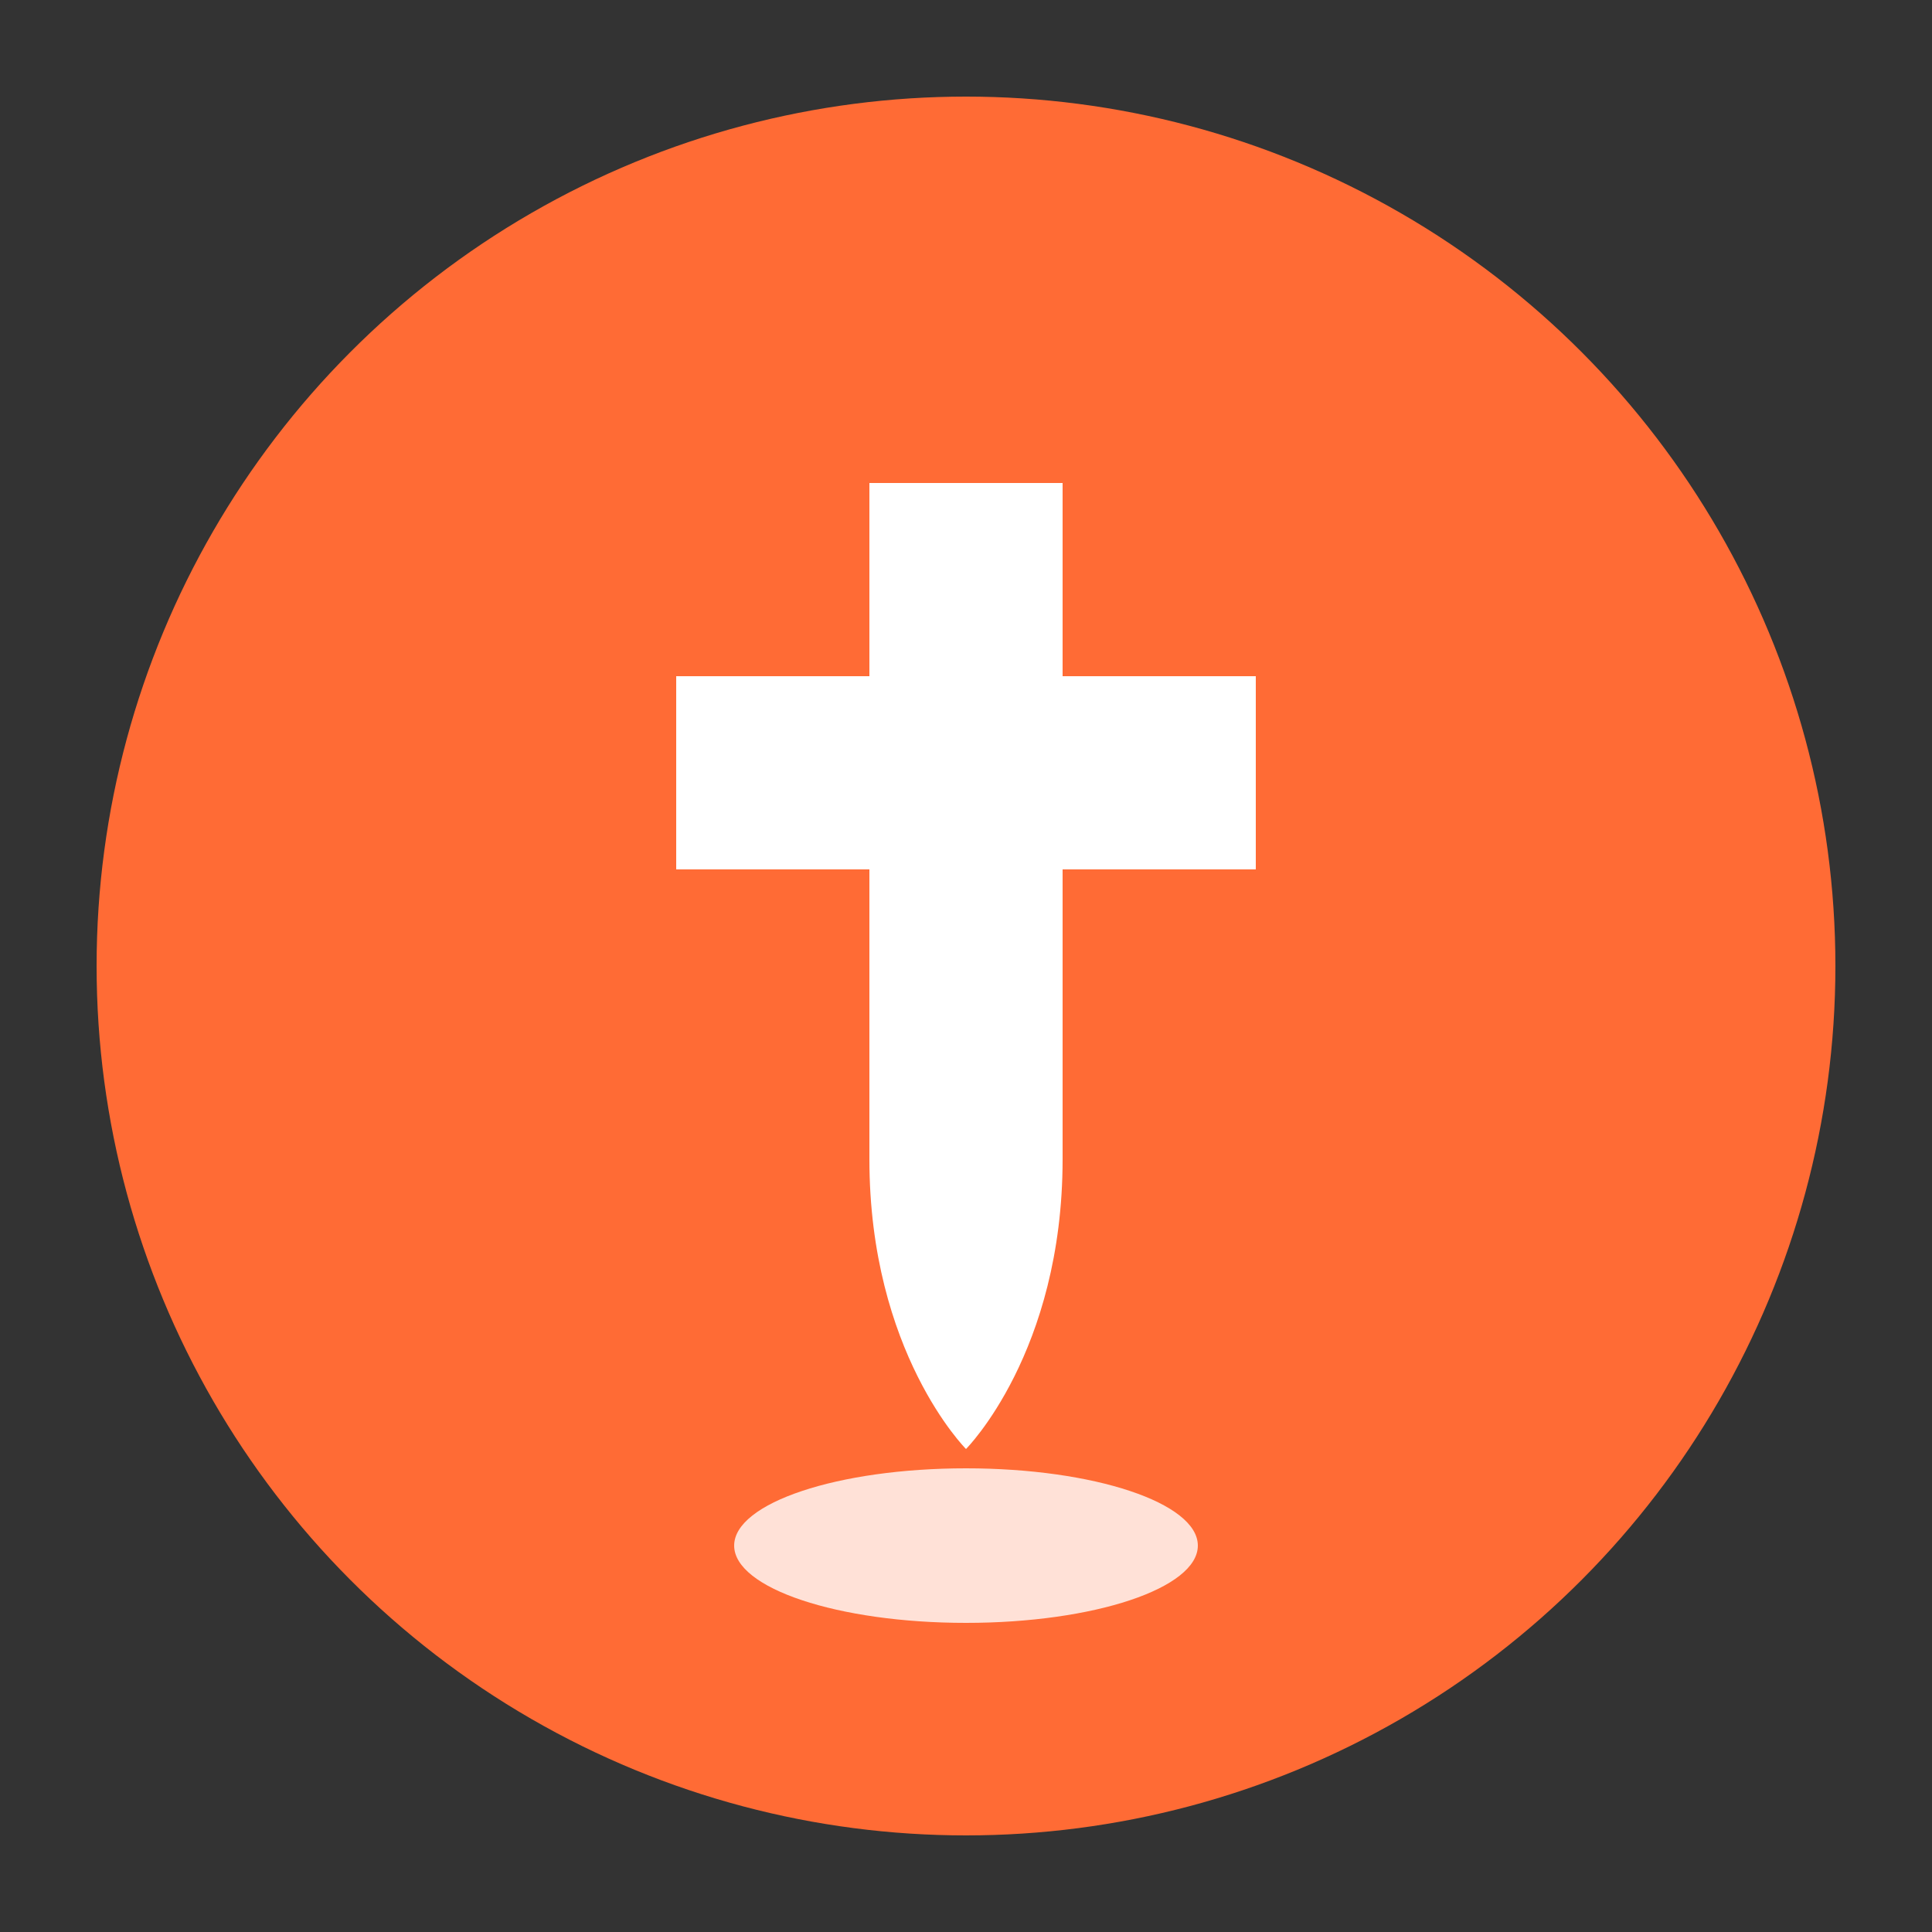
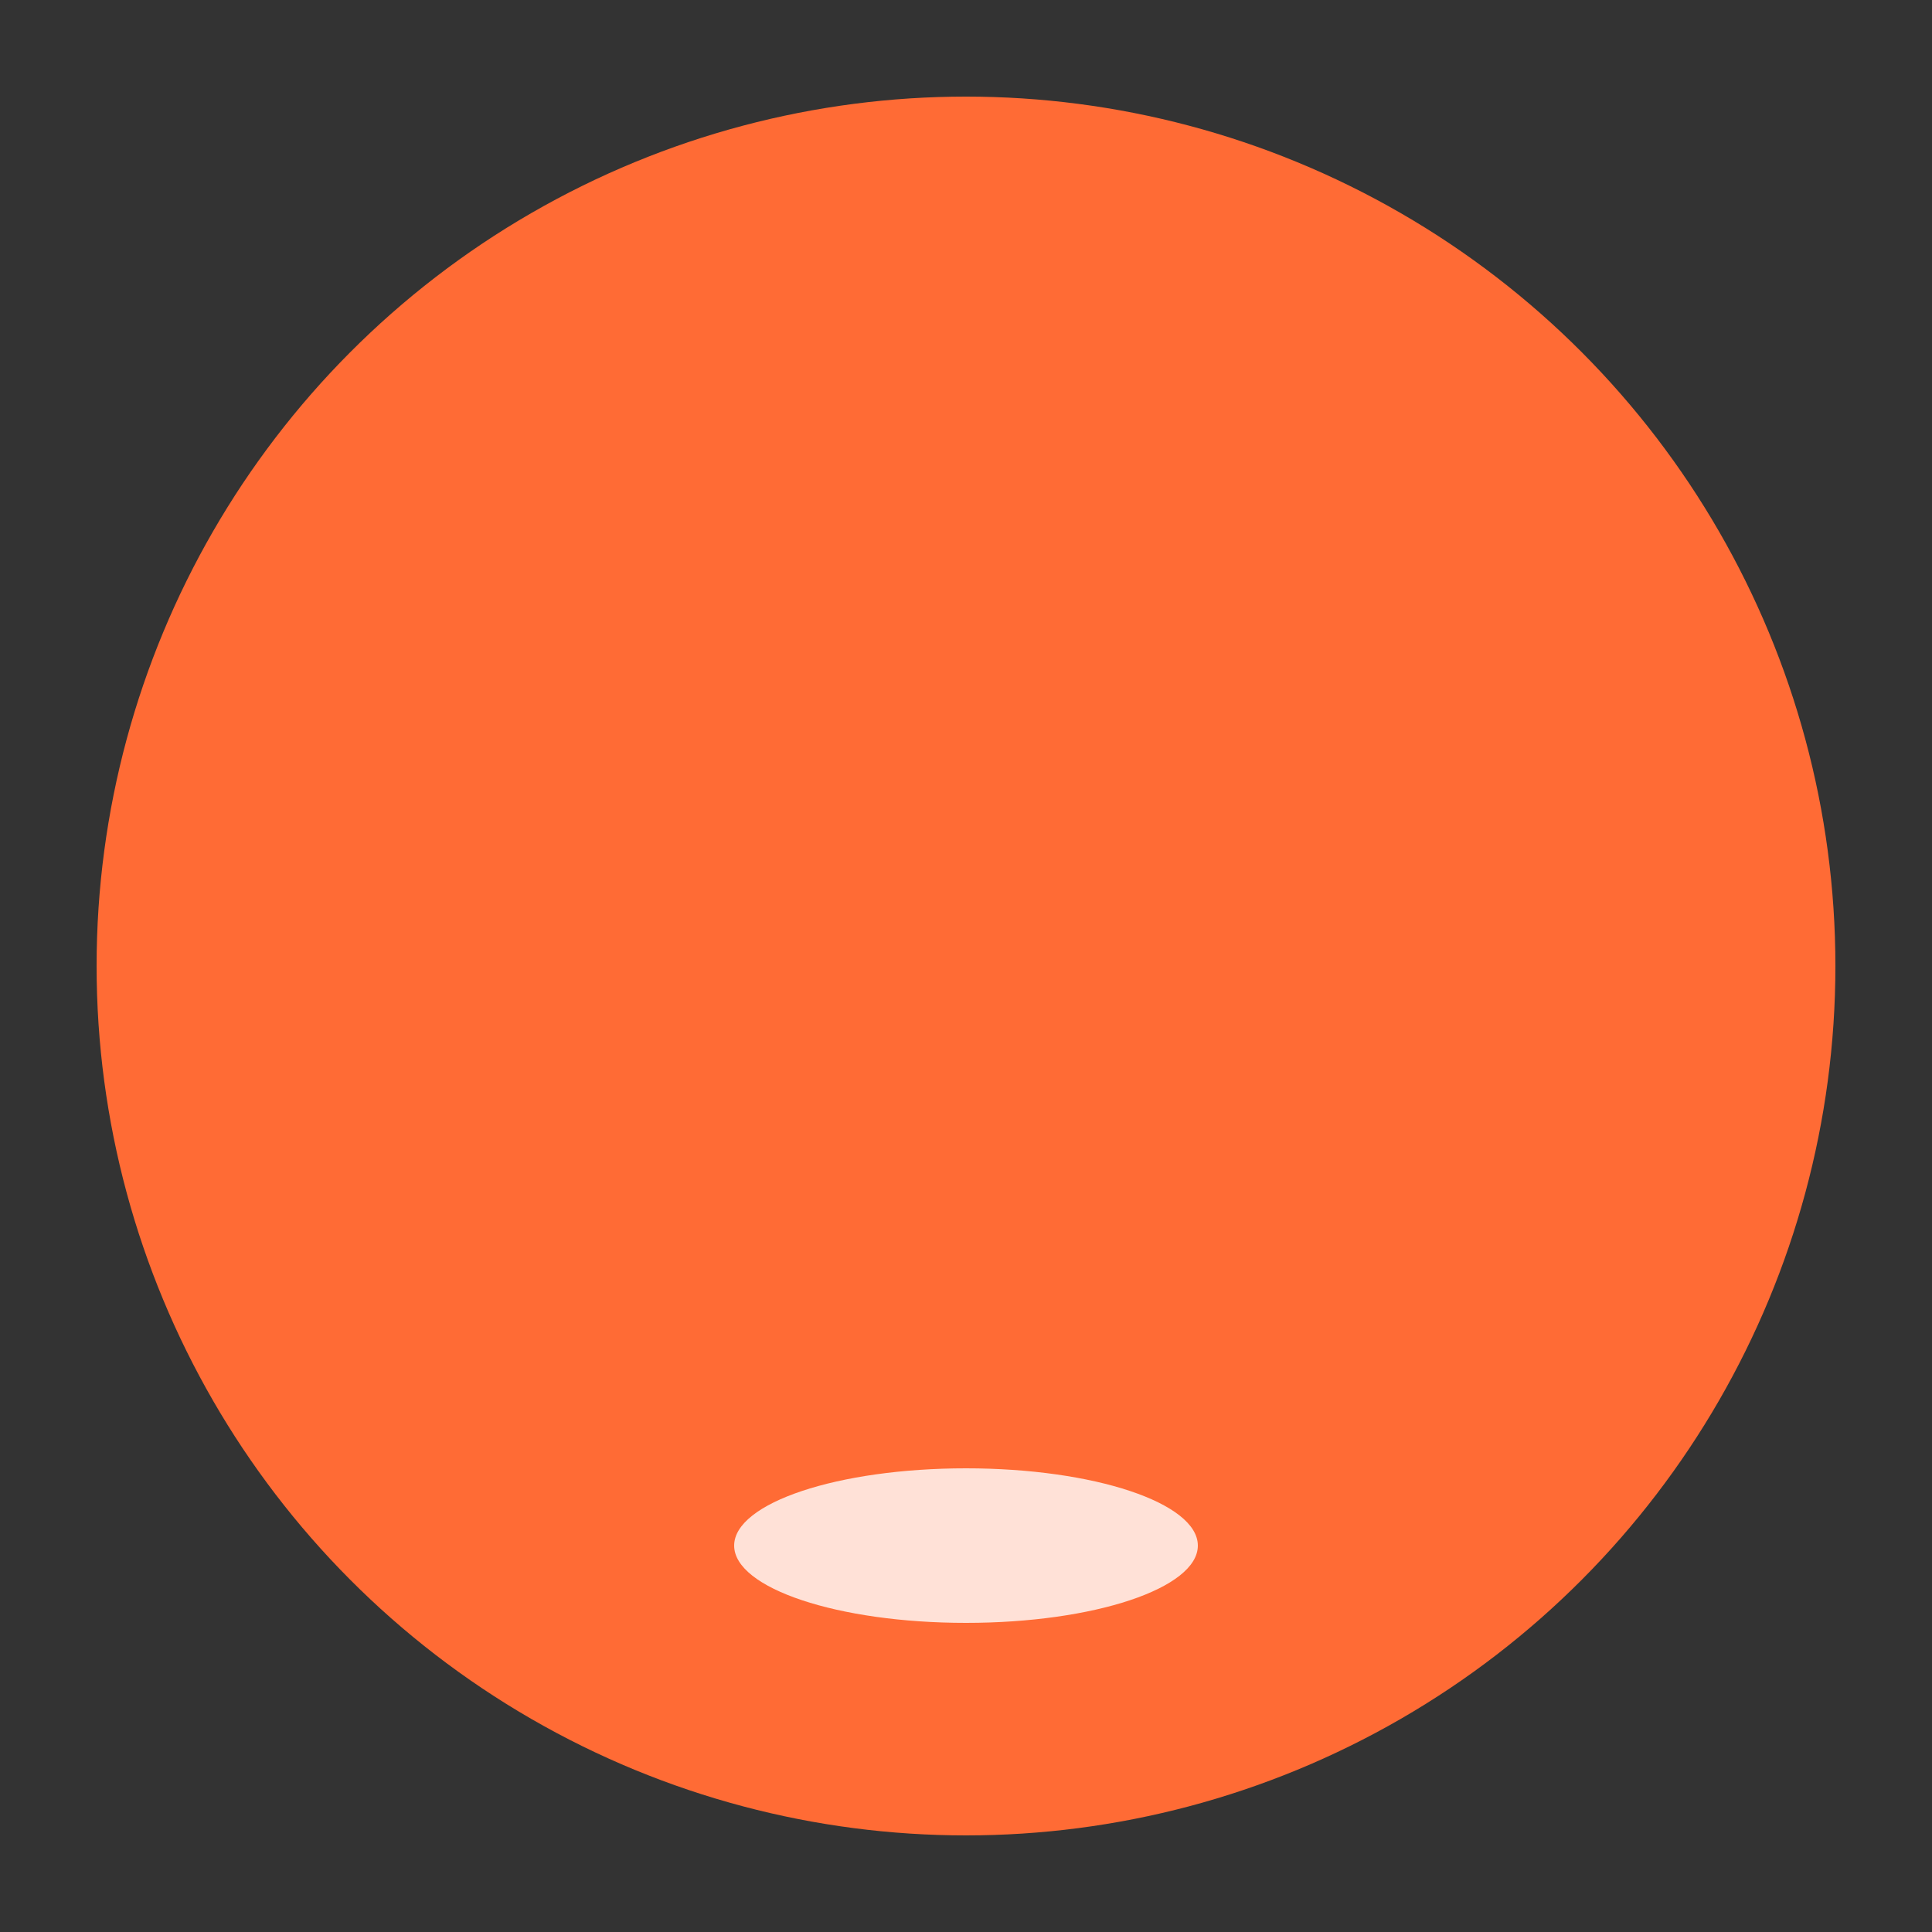
<svg xmlns="http://www.w3.org/2000/svg" viewBox="0 0 100 100">
  <rect x="0" y="0" width="100" height="100" fill="#333333" stroke="none" />
  <circle cx="50" cy="50" r="45" fill="#FF6B35" />
-   <path d="M65 35 L55 35 L55 25 L45 25 L45 35 L35 35 L35 45 L45 45 L45 60 C45 70 50 75 50 75 C50 75 55 70 55 60 L55 45 L65 45 Z" fill="white" />
  <ellipse cx="50" cy="80" rx="12" ry="4" fill="white" opacity="0.8" />
</svg>